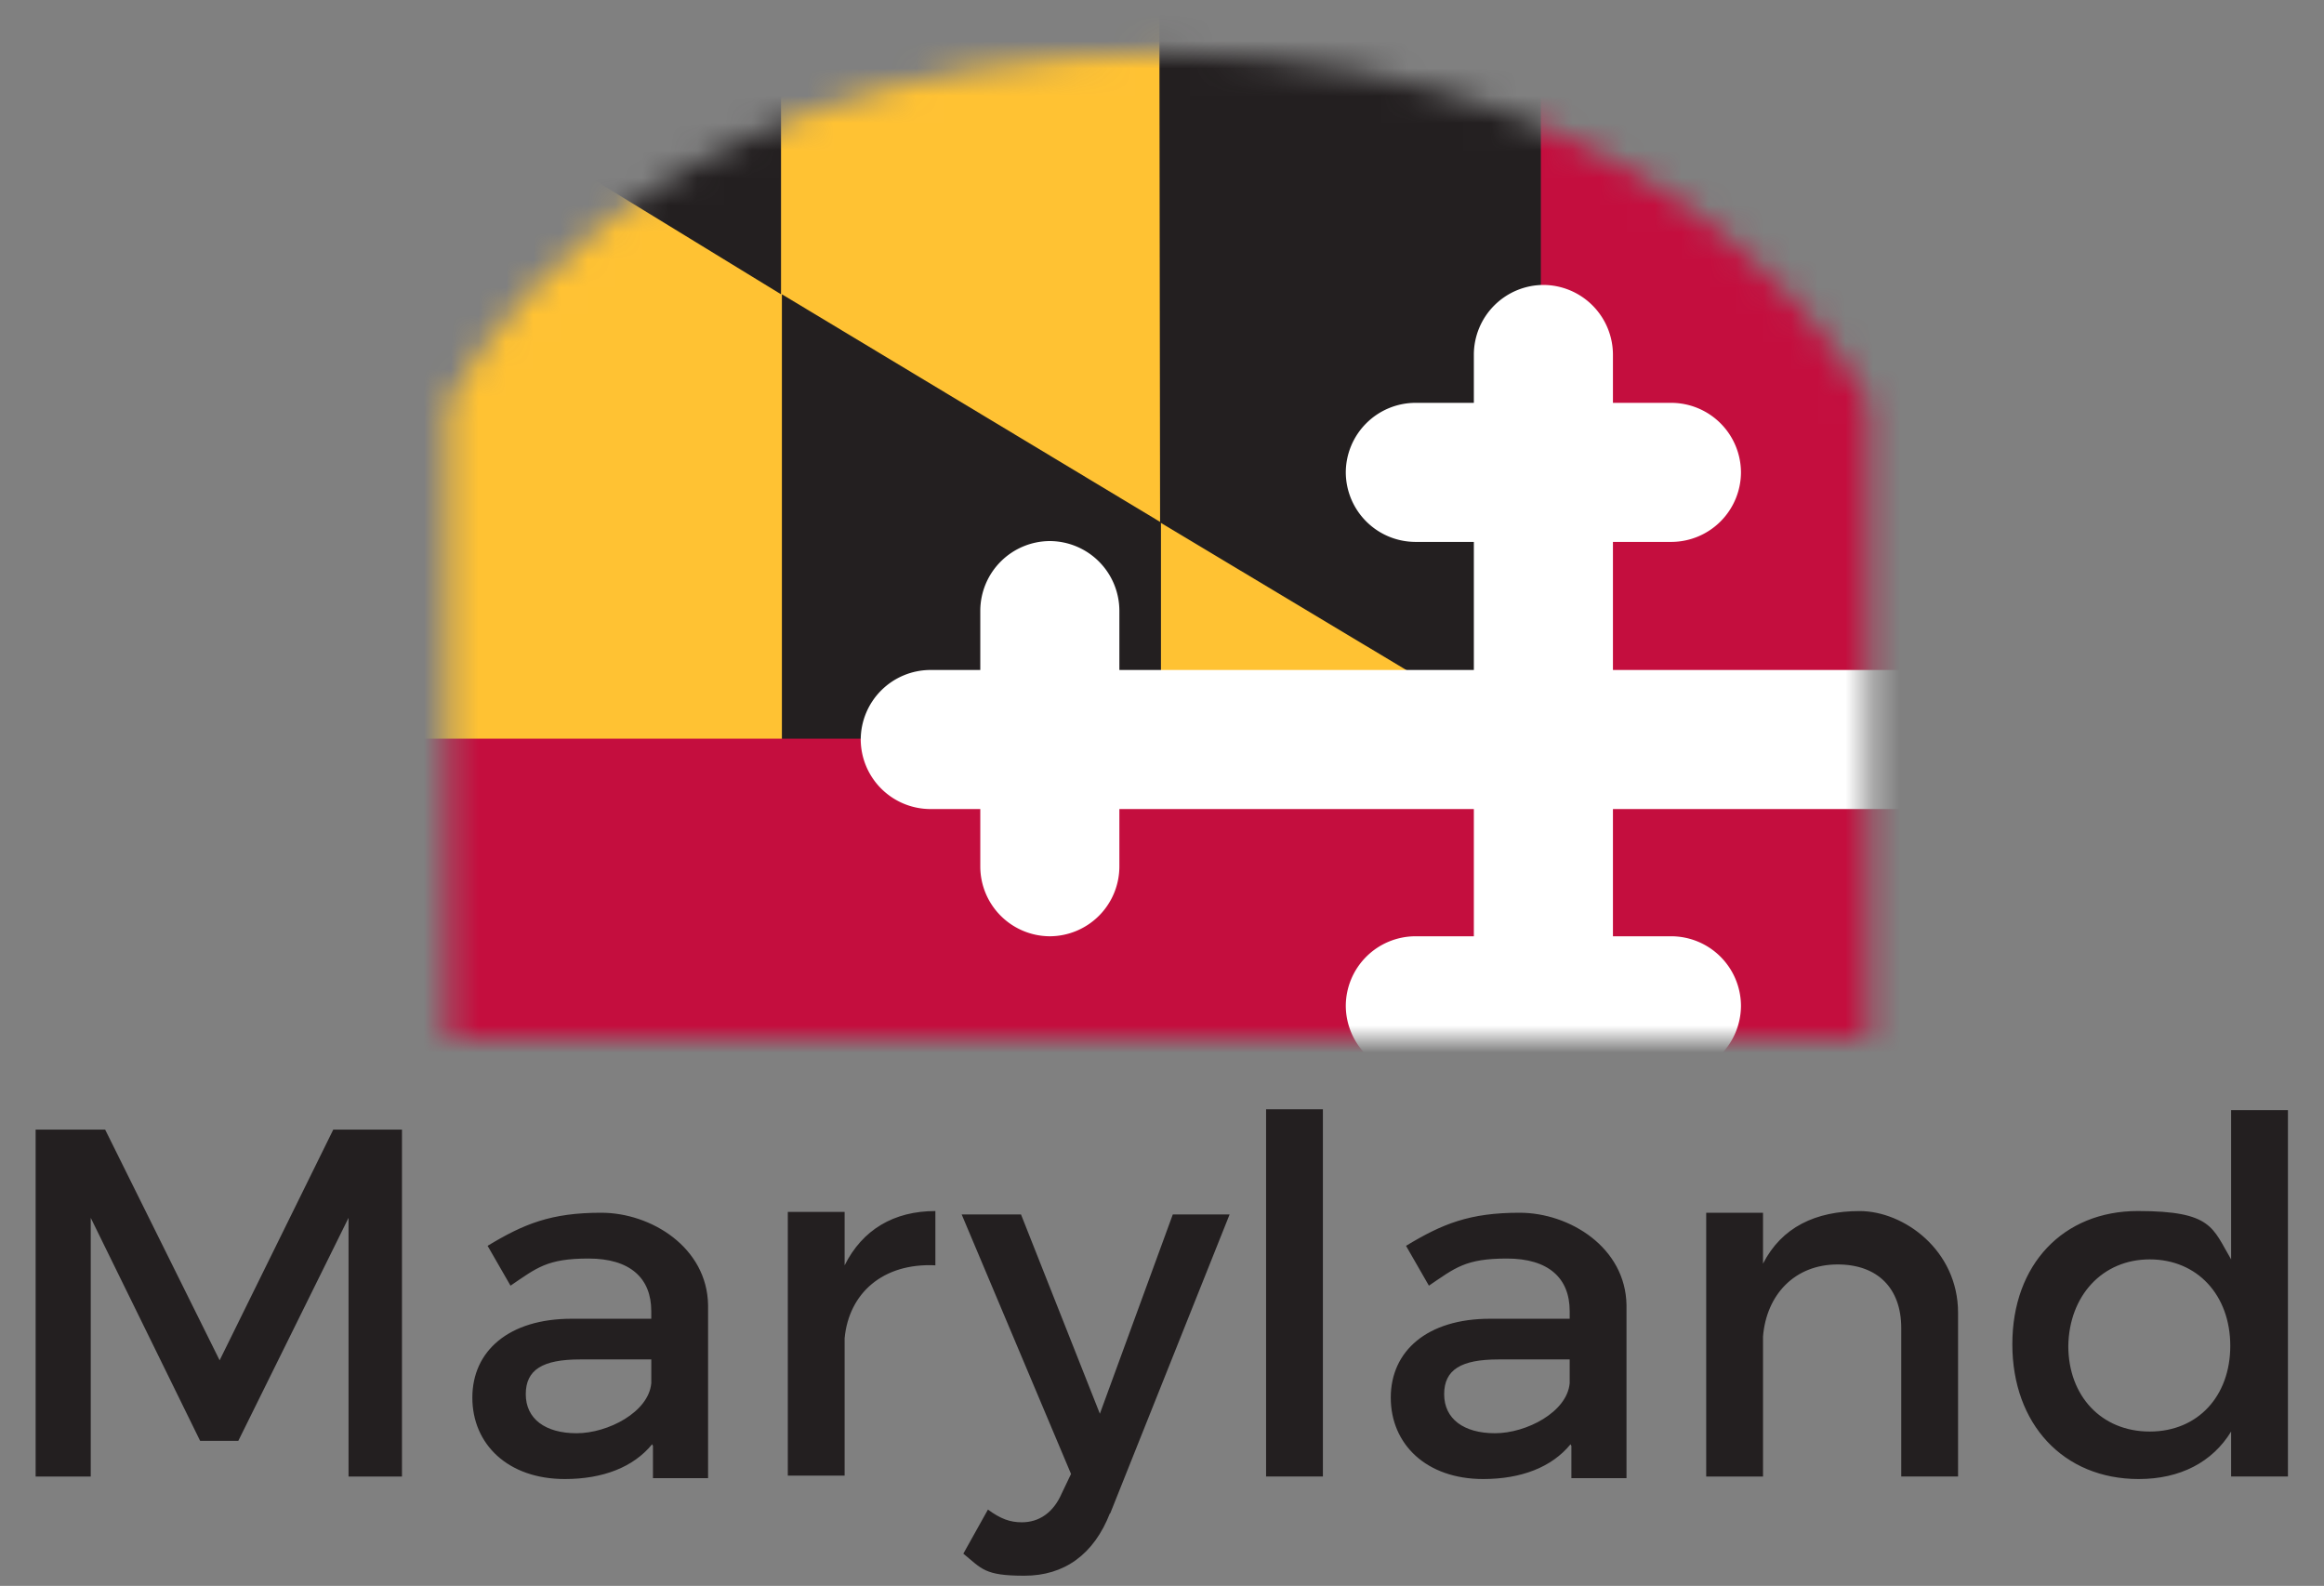
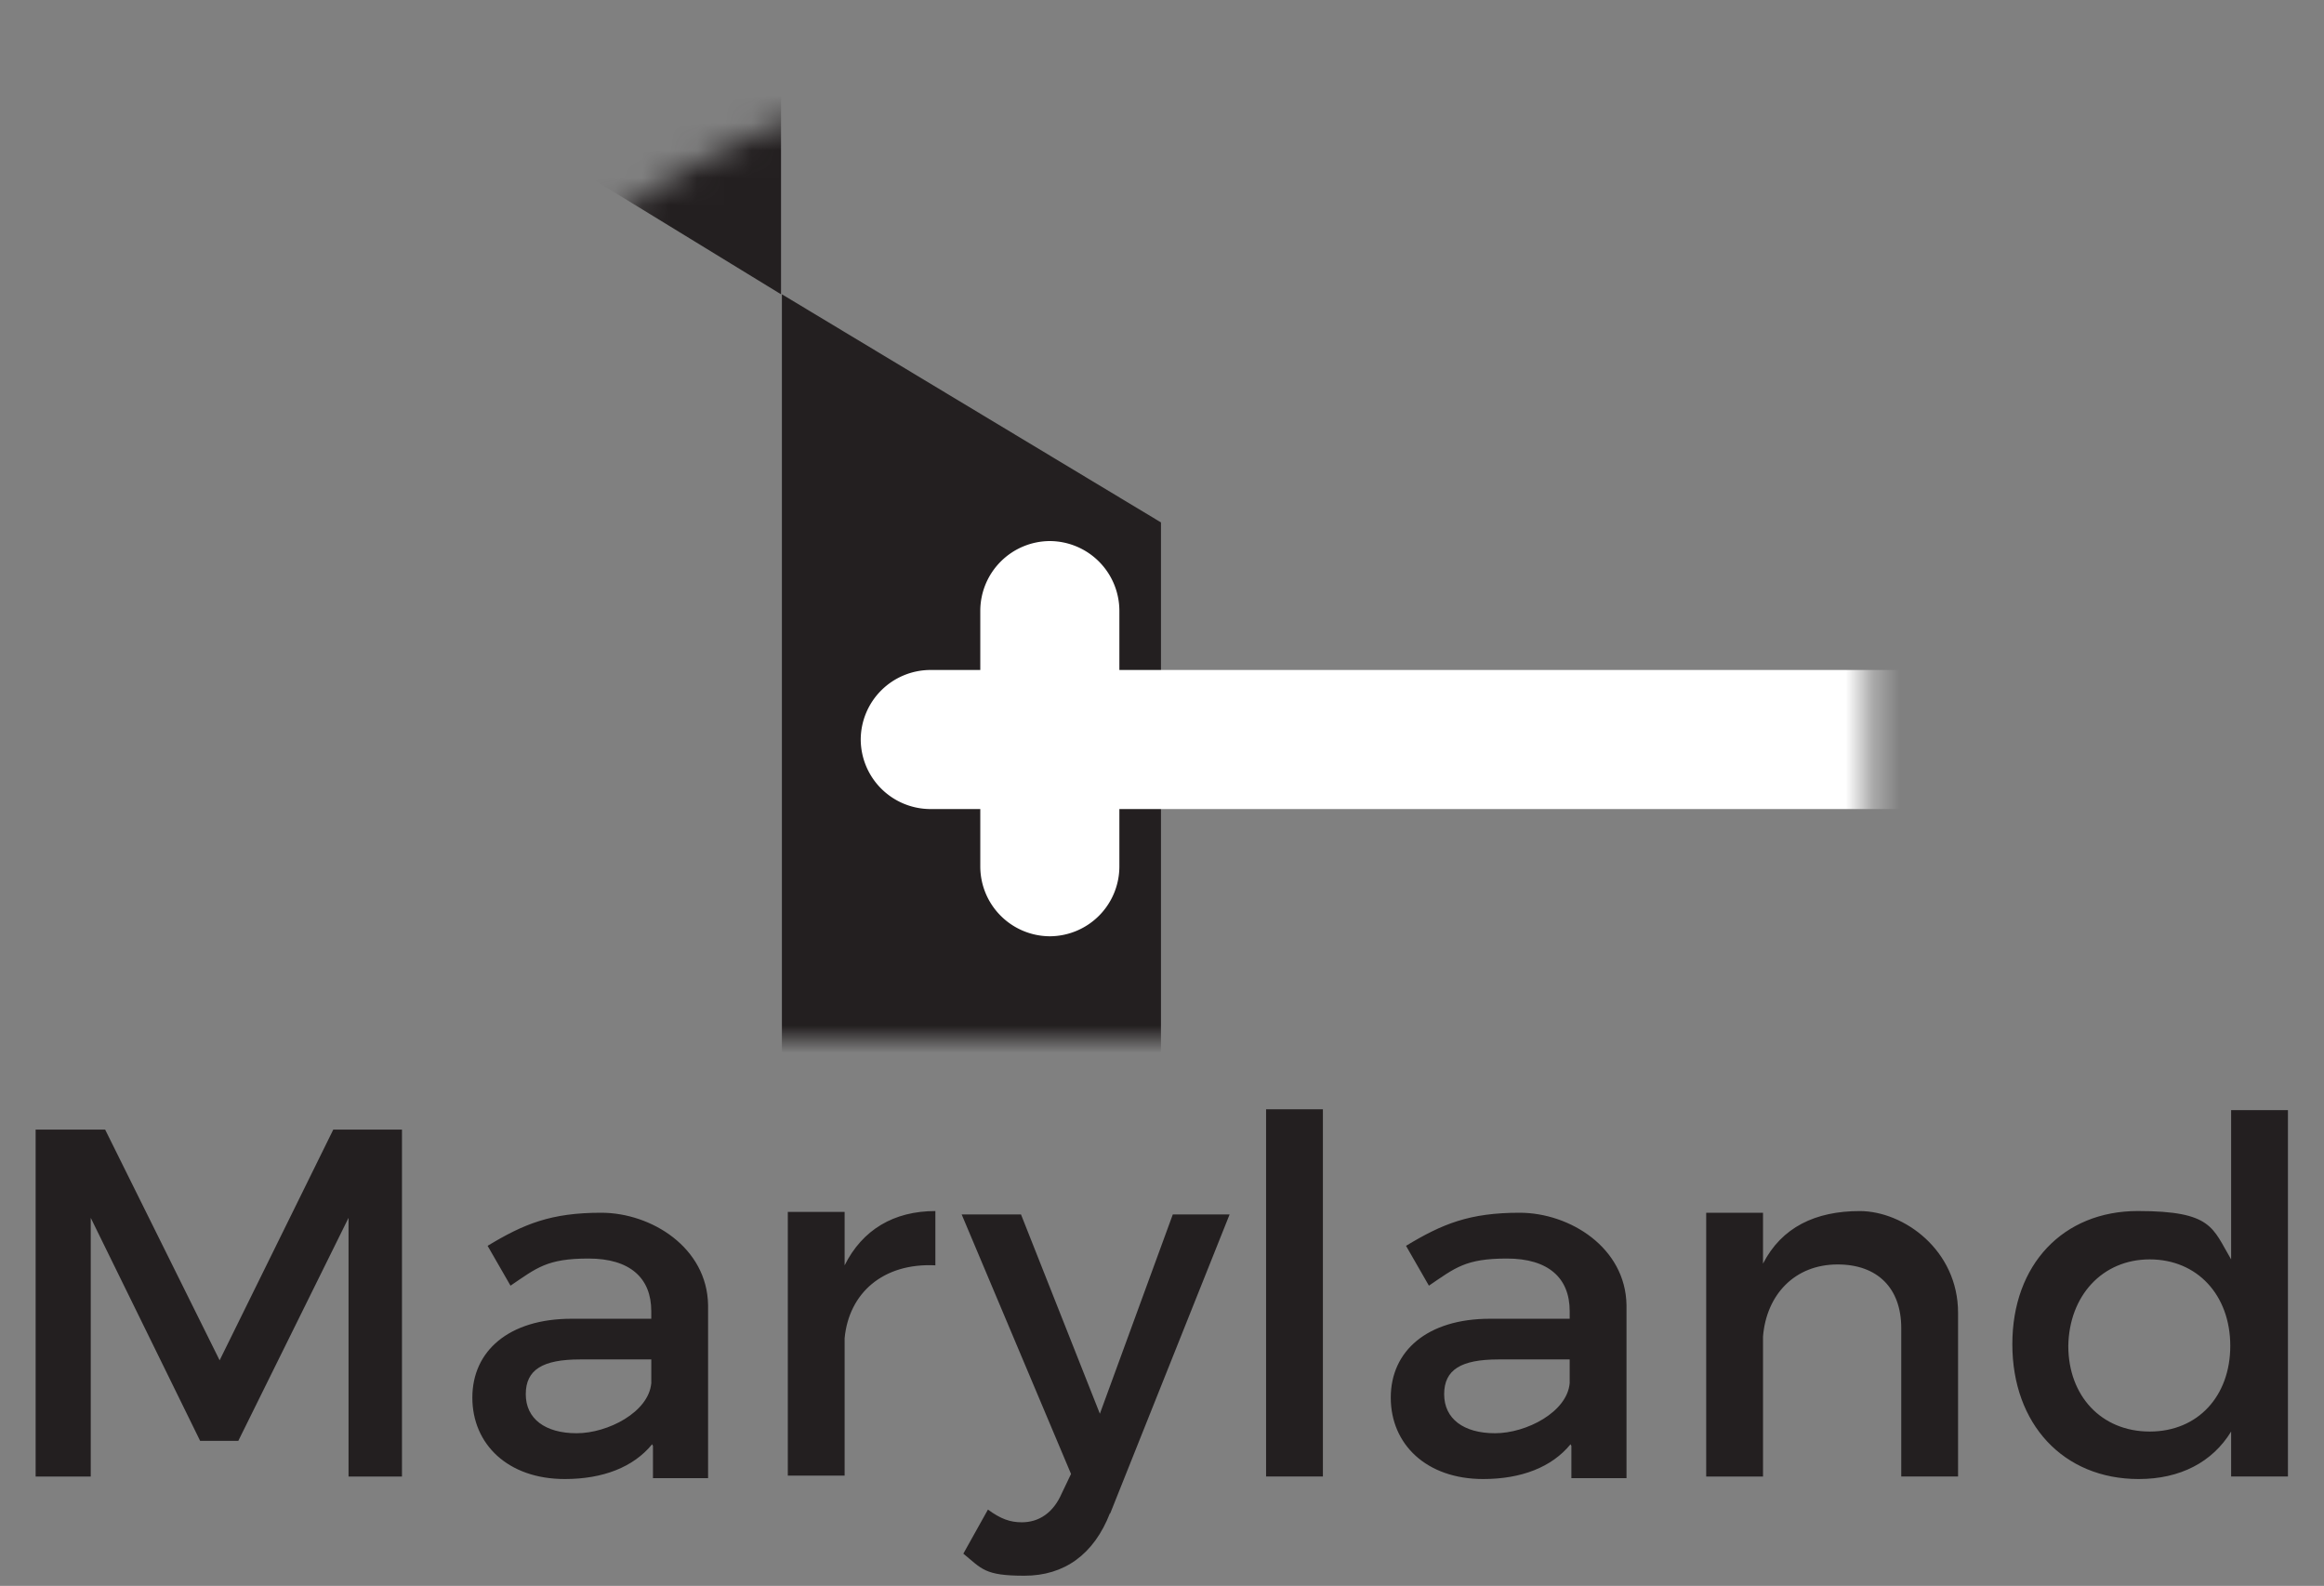
<svg xmlns="http://www.w3.org/2000/svg" fill="none" viewBox="0 0 85 58">
  <rect x="0" y="0" width="85" height="58" fill="#808080" stroke="none" />
  <path fill="#231F20" d="M12.748 53.999v-9.46l-4.032 8.157H7.32L3.319 44.54v9.46H1.303V41.313h2.543l4.187 8.437 4.156-8.437h2.513V54h-1.985.03ZM23.851 52.82c-.682.838-1.799 1.272-3.194 1.272-2.078 0-3.381-1.272-3.381-2.977 0-1.706 1.334-2.885 3.629-2.885h2.915v-.28c0-1.209-.775-1.922-2.295-1.922s-1.892.341-2.853.992l-.838-1.457c1.334-.807 2.326-1.21 4.156-1.21 1.83 0 3.877 1.272 3.908 3.38v6.328h-2.016v-1.179l-.03-.062Zm-.03-2.202v-.9h-2.606c-1.365 0-1.985.373-1.985 1.272 0 .9.713 1.427 1.86 1.427 1.148 0 2.637-.775 2.73-1.83v.031ZM30.892 46.276c.651-1.303 1.799-1.985 3.319-1.985v1.985c-1.923-.093-3.164 1.023-3.319 2.667v5.025h-2.078v-9.646h2.078v1.953ZM40.6 55.333c-.59 1.52-1.675 2.295-3.133 2.295-1.457 0-1.55-.248-2.233-.807l.9-1.612c.465.34.806.465 1.24.465.62 0 1.148-.341 1.458-1.055l.341-.713-4-9.491h2.17l2.885 7.289 2.667-7.289h2.078L40.6 55.364v-.031ZM46.307 53.999v-13.43h2.078v13.43h-2.078ZM57.442 52.82c-.683.838-1.8 1.272-3.195 1.272-2.078 0-3.38-1.272-3.38-2.977 0-1.706 1.333-2.885 3.628-2.885h2.916v-.28c0-1.209-.776-1.922-2.296-1.922-1.52 0-1.891.341-2.853.992l-.837-1.457c1.333-.807 2.326-1.21 4.156-1.21 1.83 0 3.877 1.272 3.908 3.38v6.328h-2.016v-1.179l-.031-.062Zm-.031-2.202v-.9h-2.606c-1.364 0-1.985.373-1.985 1.272 0 .9.714 1.427 1.861 1.427 1.148 0 2.637-.775 2.73-1.83v.031ZM71.616 48.013v5.986h-2.078V48.57c0-1.458-.868-2.326-2.326-2.326-1.582 0-2.606 1.117-2.73 2.636V54h-2.078v-9.646h2.078v1.86c.683-1.333 1.923-1.922 3.536-1.922s3.598 1.427 3.598 3.722ZM83.681 53.999h-2.078v-1.644c-.682 1.117-1.86 1.737-3.38 1.737-2.761 0-4.622-2.016-4.622-4.932 0-2.915 1.861-4.87 4.59-4.87 2.73 0 2.73.621 3.412 1.769V40.6h2.078v13.43-.031Zm-2.109-4.777c0-1.86-1.21-3.163-2.946-3.163-1.737 0-2.947 1.334-2.978 3.163 0 1.83 1.21 3.133 2.978 3.133 1.768 0 2.946-1.303 2.946-3.133Z" />
  <mask id="a" width="53" height="37" x="16" y="1" maskUnits="userSpaceOnUse" style="mask-type:luminance">
    <path fill="#fff" d="M42.585 1.923c-20.657.28-26.209 12.934-26.209 12.934v23.138H68.329V14.733s-5.8-12.407-25.65-12.81h-2.45" />
  </mask>
  <g mask="url(#a)">
-     <path fill="#FFC233" d="M58.062-3.133h-43.05v51.86h43.05v-51.86Z" />
-     <path fill="#231F20" d="m56.45 27.511-14.02-8.405-.031-22.208h14.05v30.613Z" />
    <path fill="#231F20" d="M42.46 50.587 28.598 42.09V10.763l13.864 8.343v31.481ZM28.566 10.763v-8.56H14.578l13.988 8.56Z" />
-     <path fill="#C40E3E" d="M78.316 27.015H11.258v11.6h67.056v-11.6ZM76.362 1.582H56.356v23.882h20.006V1.582Z" />
    <path fill="#fff" d="M40.941 31.698a2.555 2.555 0 0 1-2.543 2.544 2.555 2.555 0 0 1-2.544-2.544v-9.367a2.555 2.555 0 0 1 2.544-2.543 2.555 2.555 0 0 1 2.543 2.543v9.367Z" />
    <path fill="#fff" d="M78.719 24.503a2.555 2.555 0 0 1 2.543 2.543 2.555 2.555 0 0 1-2.543 2.543H34.025a2.555 2.555 0 0 1-2.544-2.543 2.555 2.555 0 0 1 2.544-2.543h44.694Z" />
-     <path fill="#fff" d="M58.992 41.158a2.555 2.555 0 0 1-2.543 2.544 2.555 2.555 0 0 1-2.543-2.544V12.965a2.555 2.555 0 0 1 2.543-2.544 2.555 2.555 0 0 1 2.544 2.544v28.193Z" />
-     <path fill="#fff" d="M61.133 14.733a2.555 2.555 0 0 1 2.543 2.543 2.555 2.555 0 0 1-2.543 2.543h-9.367a2.555 2.555 0 0 1-2.544-2.543 2.555 2.555 0 0 1 2.544-2.543h9.367ZM61.133 34.242a2.555 2.555 0 0 1 2.543 2.543 2.555 2.555 0 0 1-2.543 2.543h-9.367a2.555 2.555 0 0 1-2.544-2.543 2.555 2.555 0 0 1 2.544-2.543h9.367Z" />
  </g>
</svg>